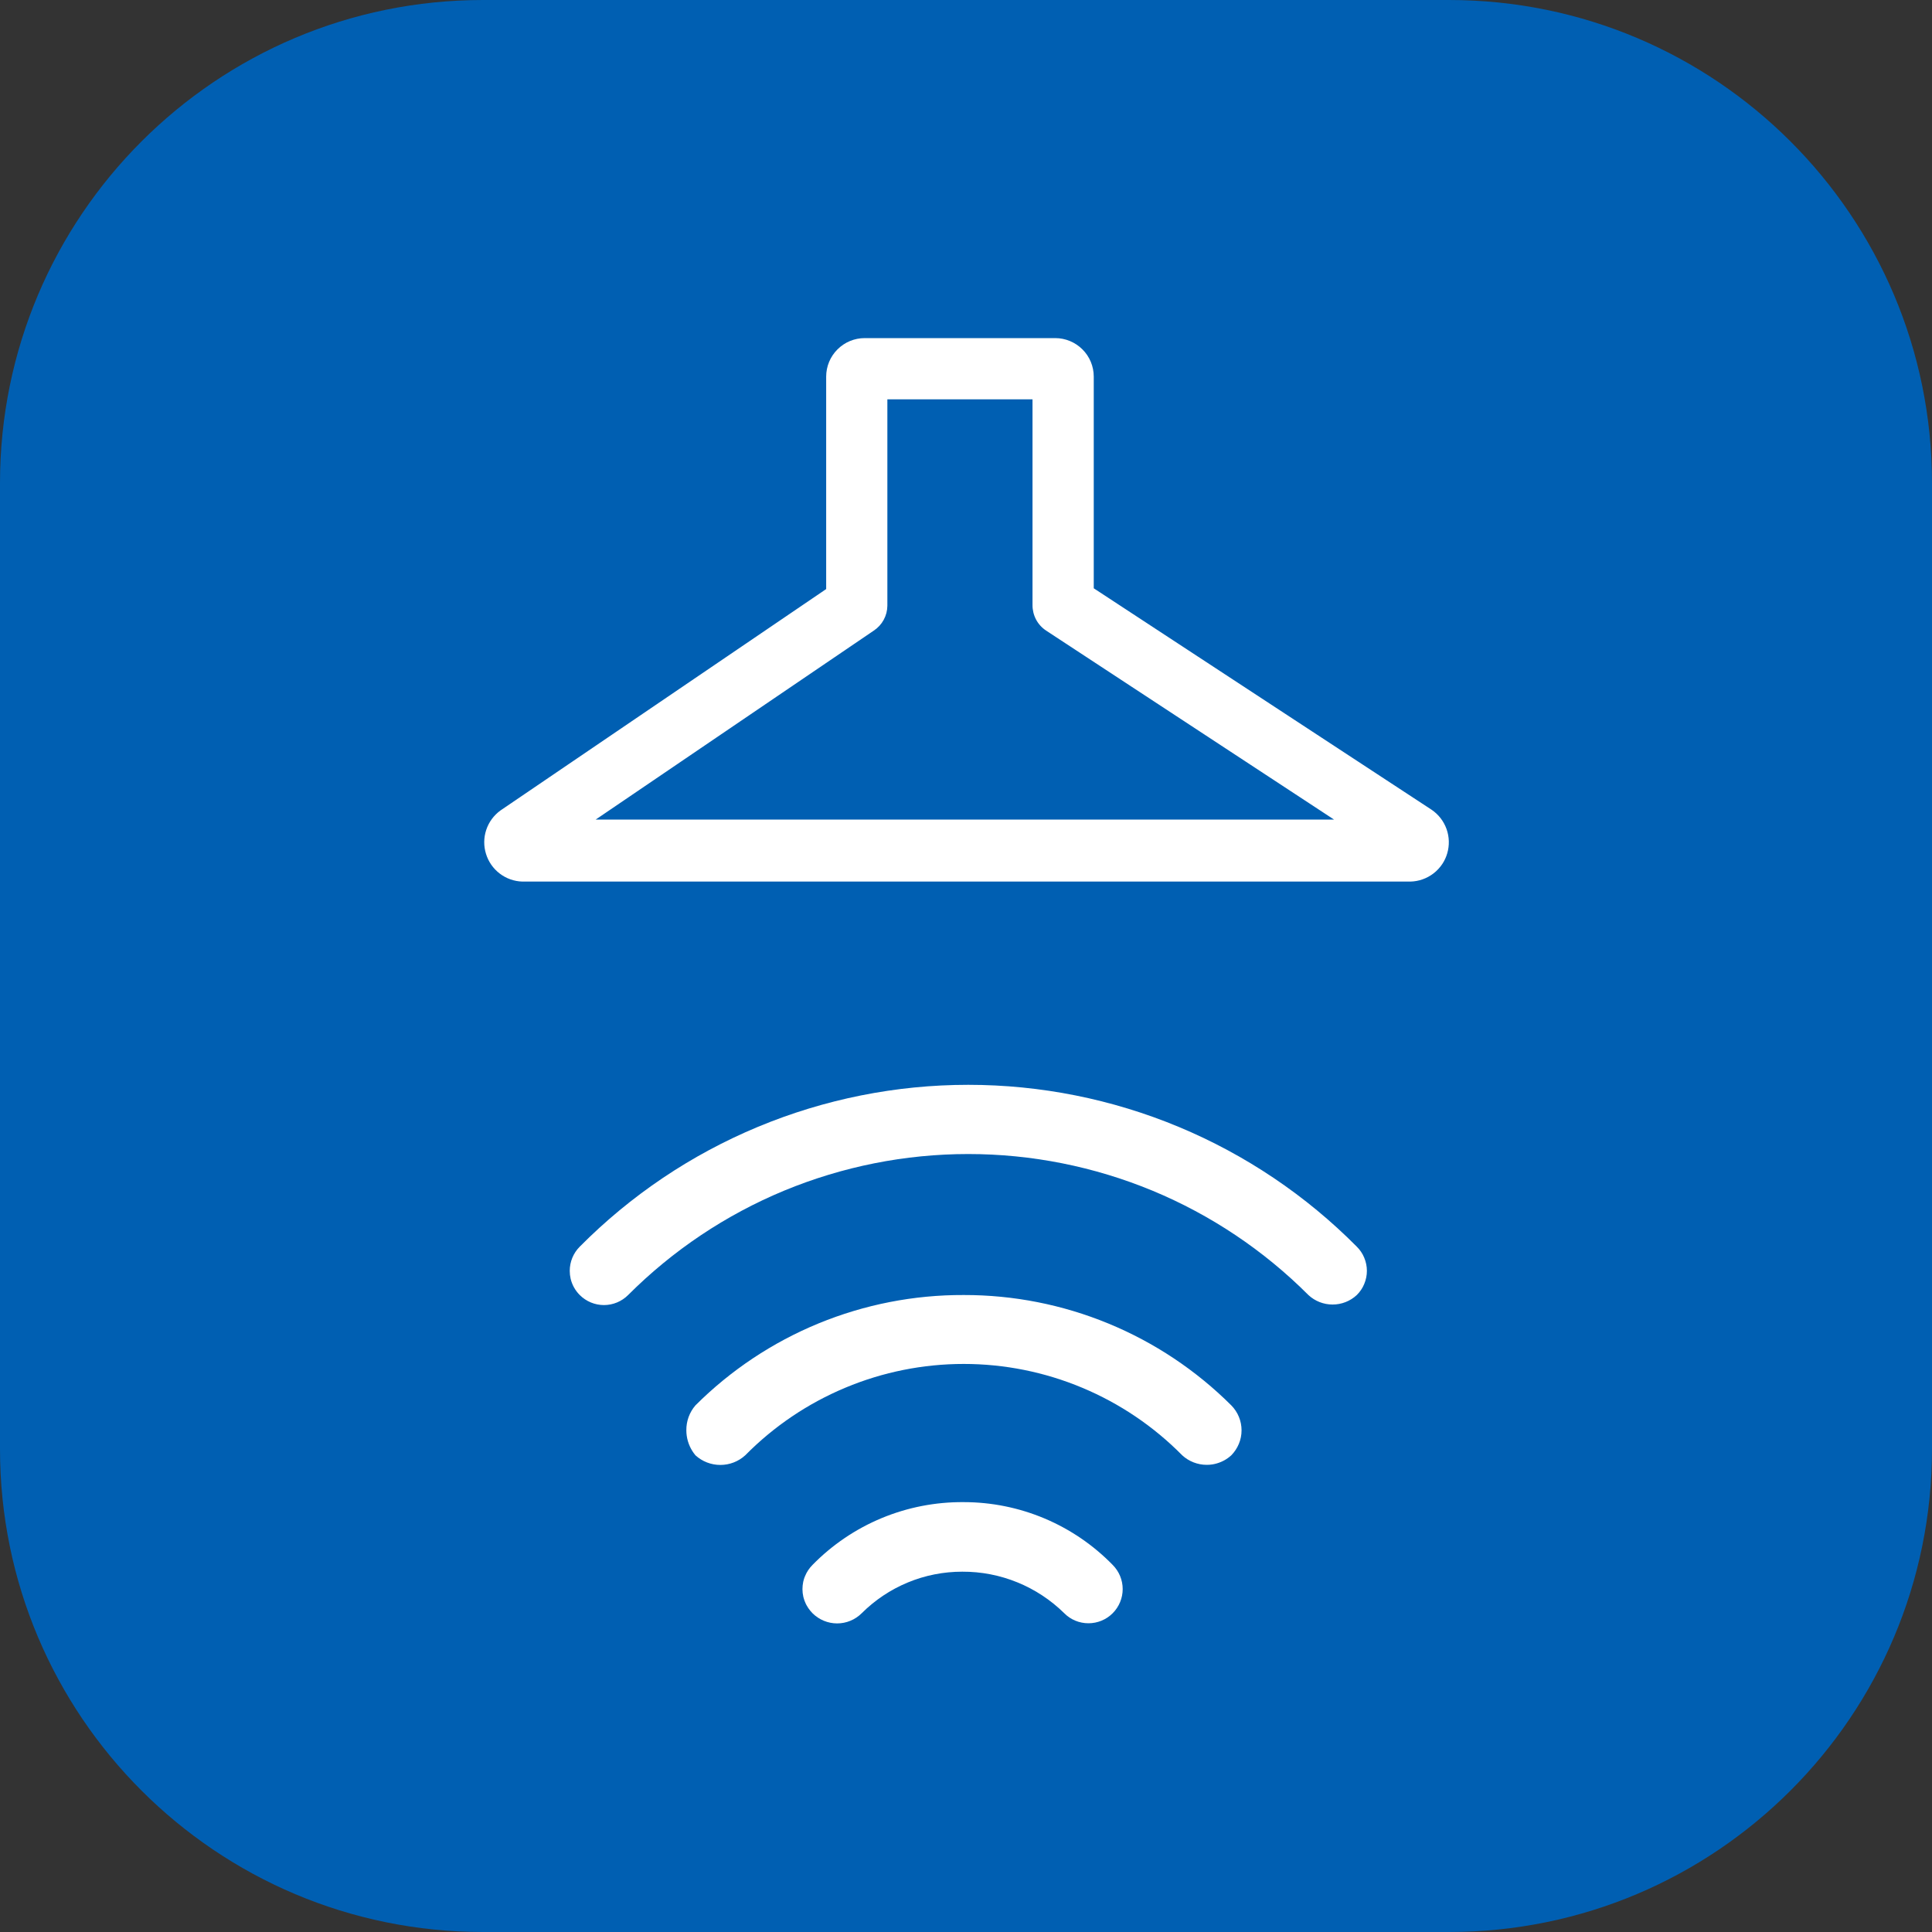
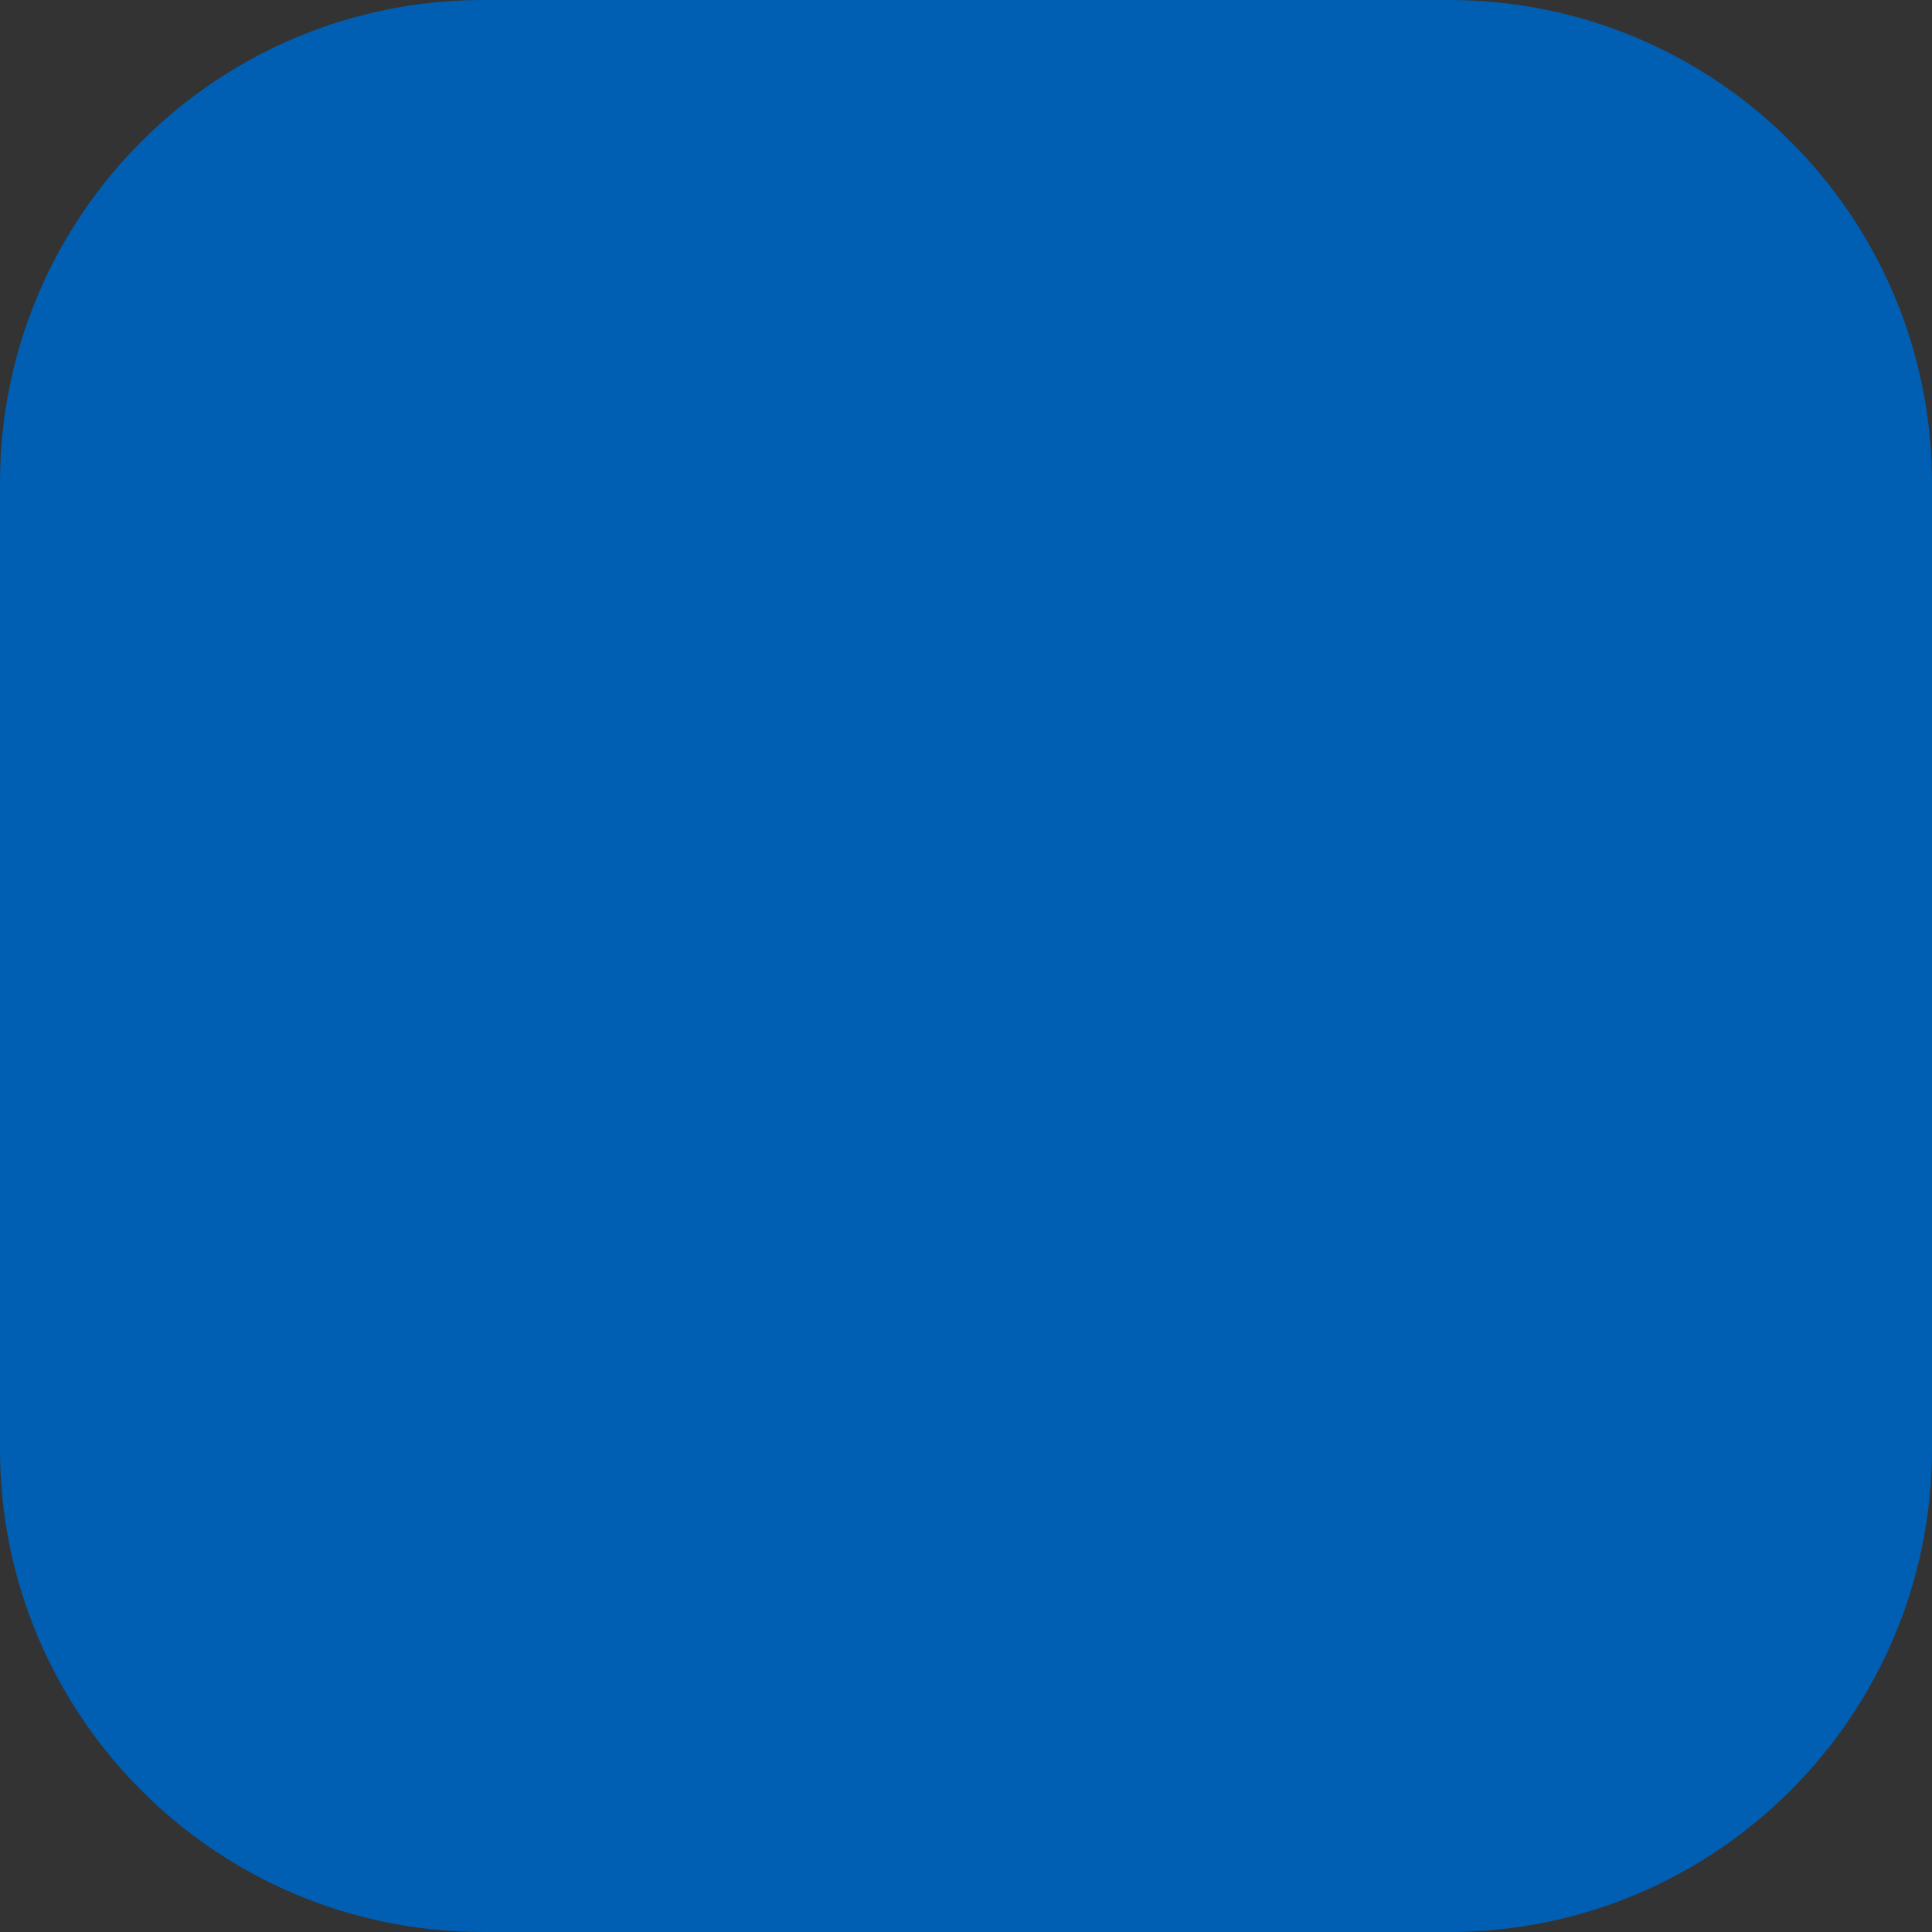
<svg xmlns="http://www.w3.org/2000/svg" width="40" height="40" viewBox="0 0 40 40" fill="none">
  <rect x="0" y="0" width="40" height="40" fill="#333333" stroke="none" />
  <path d="M30 0H10C4.477 0 0 4.477 0 10V30C0 35.523 4.477 40 10 40H30C35.523 40 40 35.523 40 30V10C40 4.477 35.523 0 30 0Z" fill="#005FB2" />
-   <path fill-rule="evenodd" clip-rule="evenodd" d="M22.645 12.18L29.64 16.765C29.783 16.862 29.891 17.002 29.949 17.164C30.007 17.326 30.012 17.503 29.963 17.669C29.941 17.745 29.907 17.818 29.864 17.884C29.814 17.96 29.751 18.028 29.678 18.084C29.541 18.189 29.374 18.248 29.202 18.252H10.814C10.644 18.247 10.481 18.189 10.346 18.086C10.211 17.983 10.112 17.841 10.062 17.678C10.012 17.517 10.013 17.343 10.067 17.182C10.12 17.021 10.223 16.881 10.36 16.781L17.105 12.196V7.798C17.105 7.586 17.189 7.383 17.339 7.234C17.488 7.084 17.691 7 17.903 7H21.847C22.058 7 22.261 7.084 22.411 7.234C22.561 7.383 22.645 7.586 22.645 7.798V12.18ZM18.091 13.056L12.332 16.969H27.621L21.659 13.056C21.571 12.998 21.499 12.919 21.45 12.826C21.401 12.733 21.376 12.629 21.377 12.524V8.268H18.372V12.54C18.371 12.643 18.345 12.743 18.296 12.833C18.247 12.923 18.176 13 18.091 13.056ZM12.003 25.811C11.87 25.944 11.796 26.124 11.796 26.311C11.796 26.366 11.802 26.421 11.814 26.473C11.844 26.601 11.909 26.718 12.003 26.812C12.136 26.945 12.316 27.02 12.504 27.02C12.692 27.02 12.872 26.945 13.005 26.812C13.929 25.887 15.027 25.152 16.235 24.651C17.444 24.151 18.739 23.893 20.047 23.893C21.355 23.893 22.65 24.151 23.859 24.651C25.067 25.152 26.165 25.887 27.089 26.812C27.225 26.939 27.404 27.009 27.59 27.009C27.776 27.009 27.955 26.939 28.091 26.812C28.157 26.747 28.21 26.669 28.245 26.583C28.281 26.497 28.3 26.405 28.3 26.311C28.3 26.218 28.281 26.126 28.245 26.04C28.21 25.954 28.157 25.876 28.091 25.811C27.038 24.749 25.784 23.906 24.404 23.331C23.023 22.756 21.543 22.46 20.047 22.46C18.551 22.46 17.071 22.756 15.69 23.331C14.309 23.906 13.056 24.749 12.003 25.811ZM16.947 27.4C17.901 27.008 18.922 26.808 19.953 26.812C20.981 26.81 22 27.011 22.95 27.403C23.901 27.795 24.765 28.371 25.493 29.097C25.629 29.235 25.705 29.42 25.705 29.613C25.705 29.711 25.686 29.806 25.649 29.894C25.613 29.981 25.56 30.061 25.493 30.13C25.406 30.21 25.303 30.267 25.191 30.299C25.164 30.307 25.136 30.313 25.108 30.318C25.067 30.325 25.026 30.328 24.984 30.328C24.796 30.328 24.614 30.257 24.476 30.13C23.885 29.531 23.18 29.055 22.404 28.731C21.628 28.406 20.795 28.239 19.953 28.239C19.112 28.239 18.278 28.406 17.502 28.731C16.726 29.055 16.021 29.531 15.43 30.13C15.289 30.259 15.105 30.33 14.914 30.33C14.723 30.33 14.539 30.259 14.398 30.13C14.375 30.102 14.354 30.073 14.335 30.043C14.254 29.915 14.21 29.766 14.21 29.613C14.208 29.424 14.274 29.241 14.398 29.097C15.127 28.369 15.994 27.792 16.947 27.4ZM18.256 31.43C18.793 31.207 19.371 31.095 19.953 31.1C20.528 31.1 21.096 31.215 21.626 31.438C22.155 31.661 22.635 31.988 23.036 32.399C23.169 32.532 23.244 32.712 23.244 32.9C23.244 33.088 23.169 33.268 23.036 33.401C22.903 33.534 22.723 33.608 22.535 33.608C22.347 33.608 22.167 33.534 22.035 33.401C21.472 32.846 20.712 32.536 19.922 32.54C19.535 32.54 19.153 32.615 18.796 32.763C18.438 32.911 18.114 33.128 17.84 33.401C17.705 33.535 17.523 33.611 17.332 33.611C17.141 33.611 16.958 33.535 16.823 33.401C16.79 33.368 16.761 33.332 16.735 33.294C16.721 33.274 16.709 33.254 16.698 33.233C16.687 33.213 16.677 33.192 16.669 33.171C16.659 33.149 16.651 33.126 16.644 33.102C16.64 33.088 16.636 33.074 16.632 33.06C16.62 33.007 16.614 32.954 16.614 32.9C16.614 32.849 16.62 32.799 16.63 32.749C16.635 32.729 16.64 32.709 16.646 32.689C16.653 32.669 16.66 32.648 16.669 32.629C16.704 32.543 16.757 32.465 16.823 32.399C17.23 31.983 17.718 31.653 18.256 31.43Z" fill="white" />
</svg>